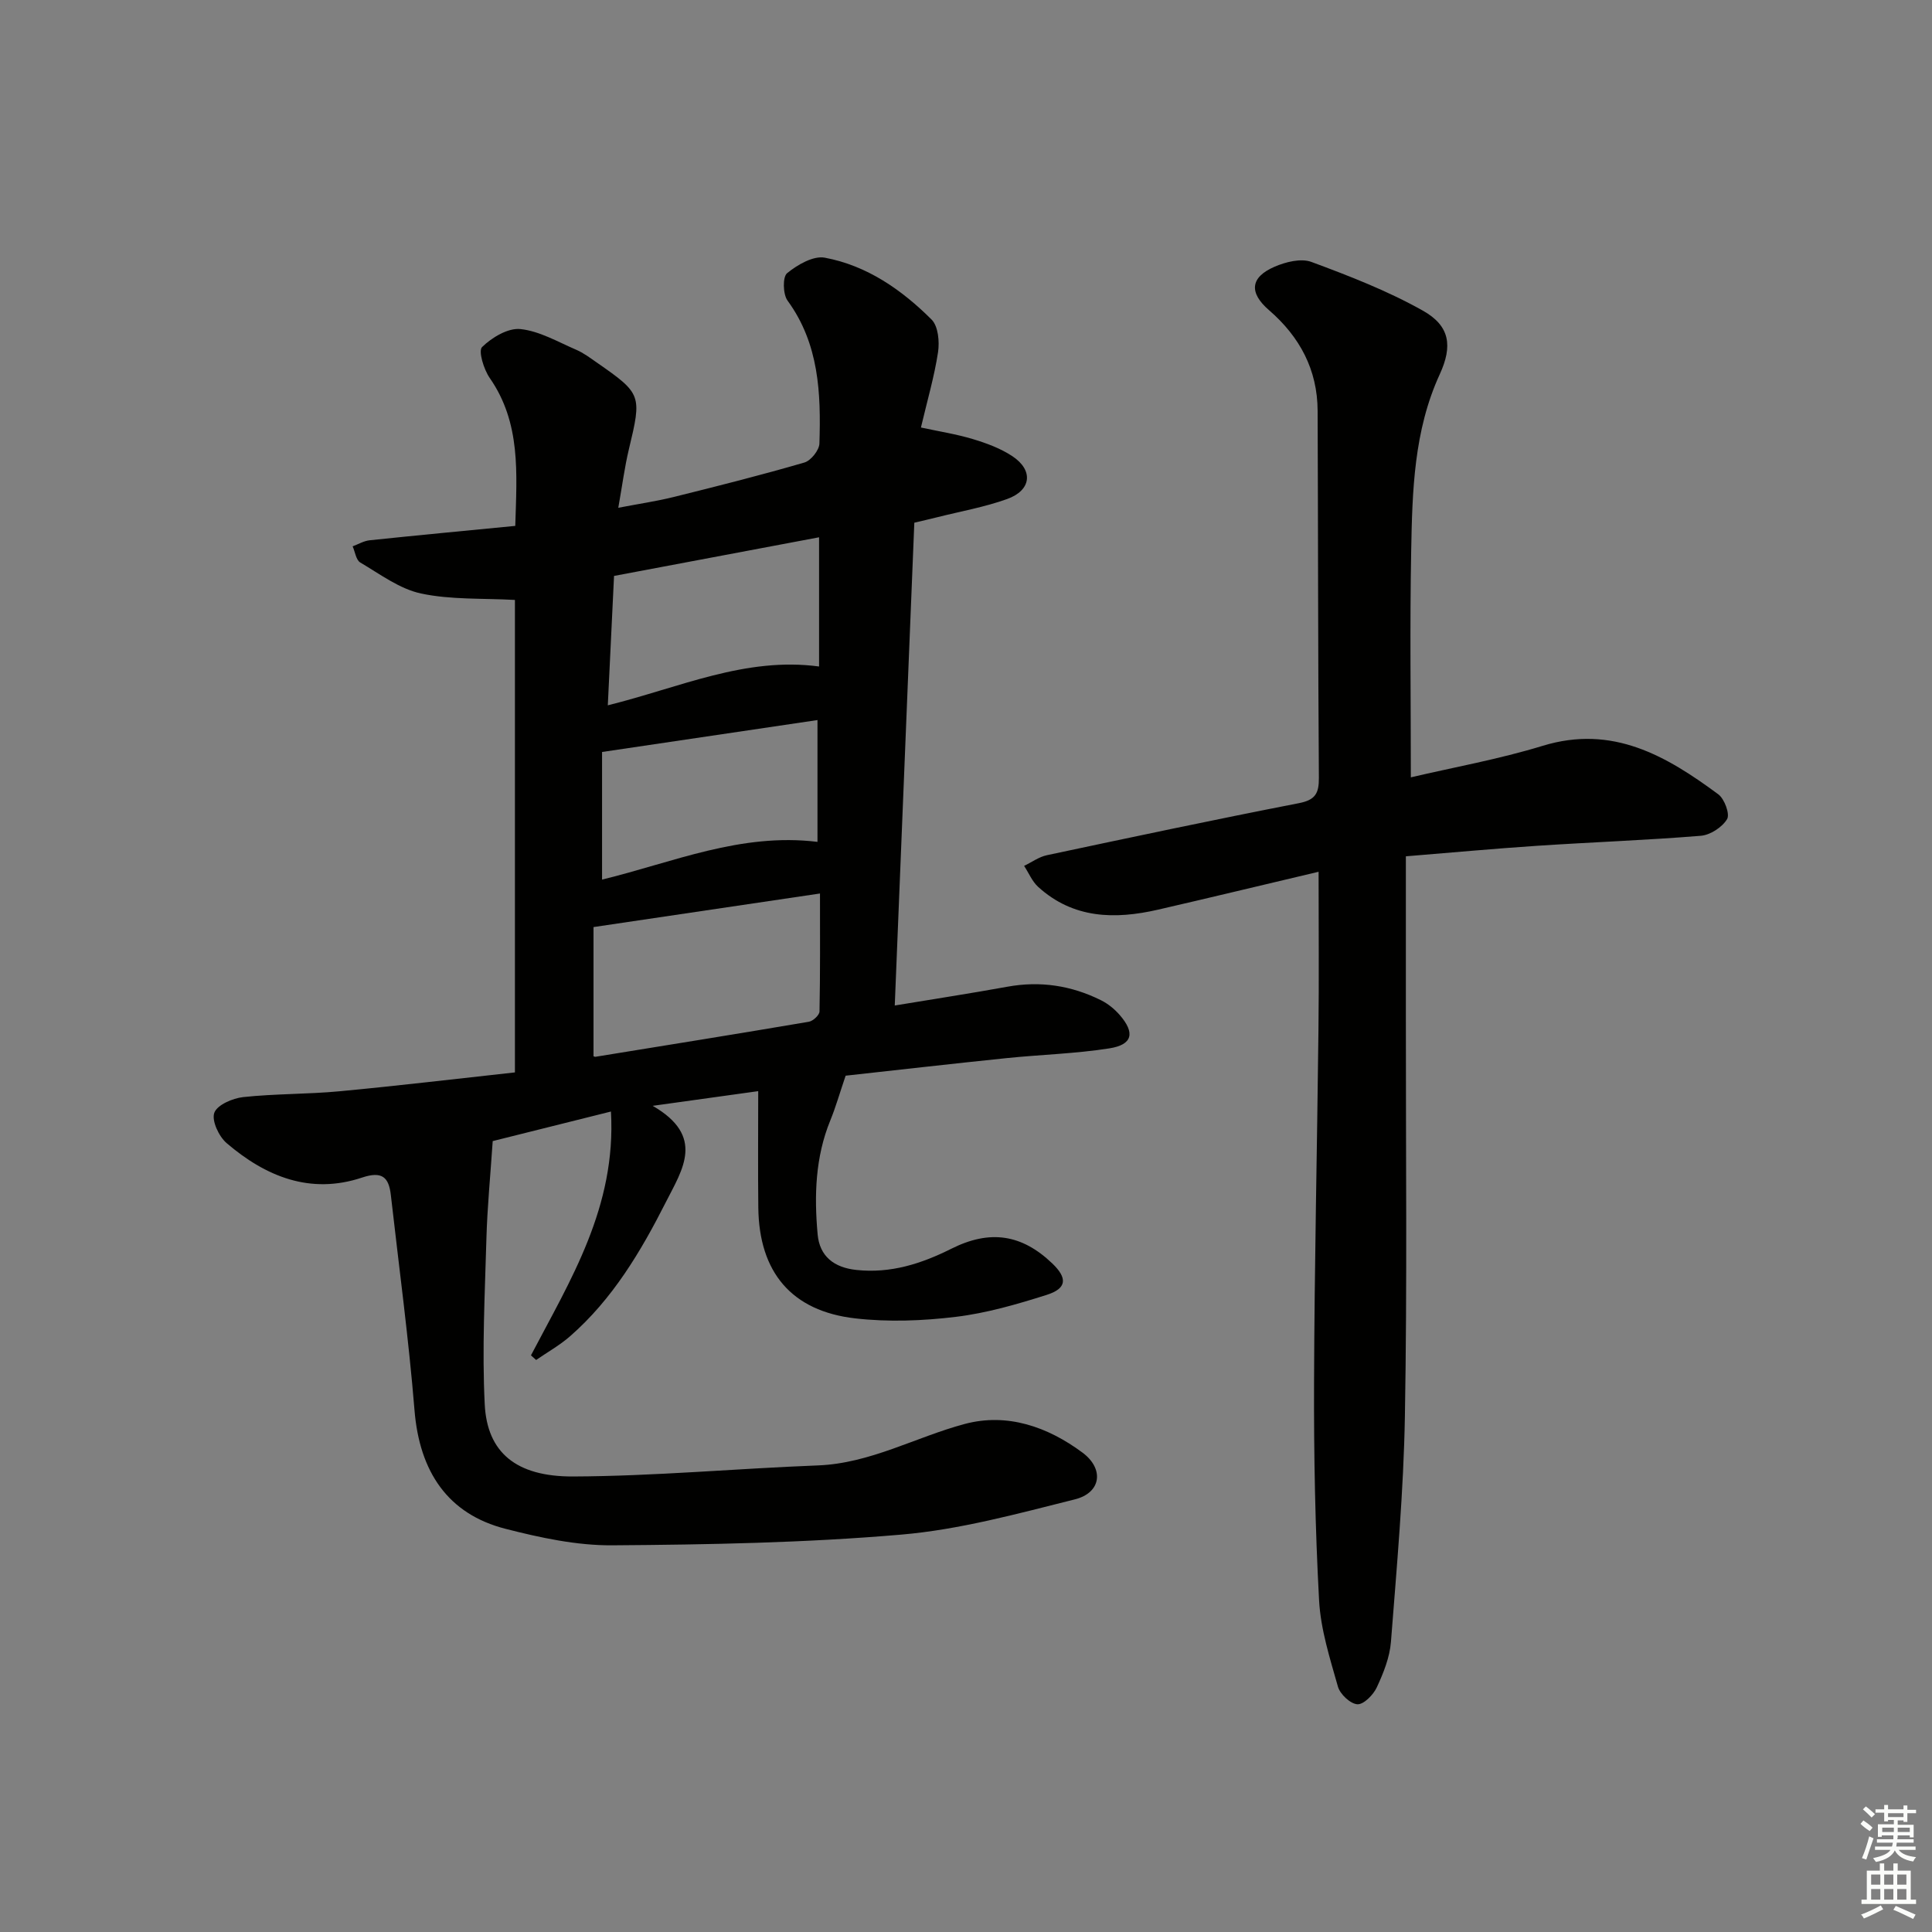
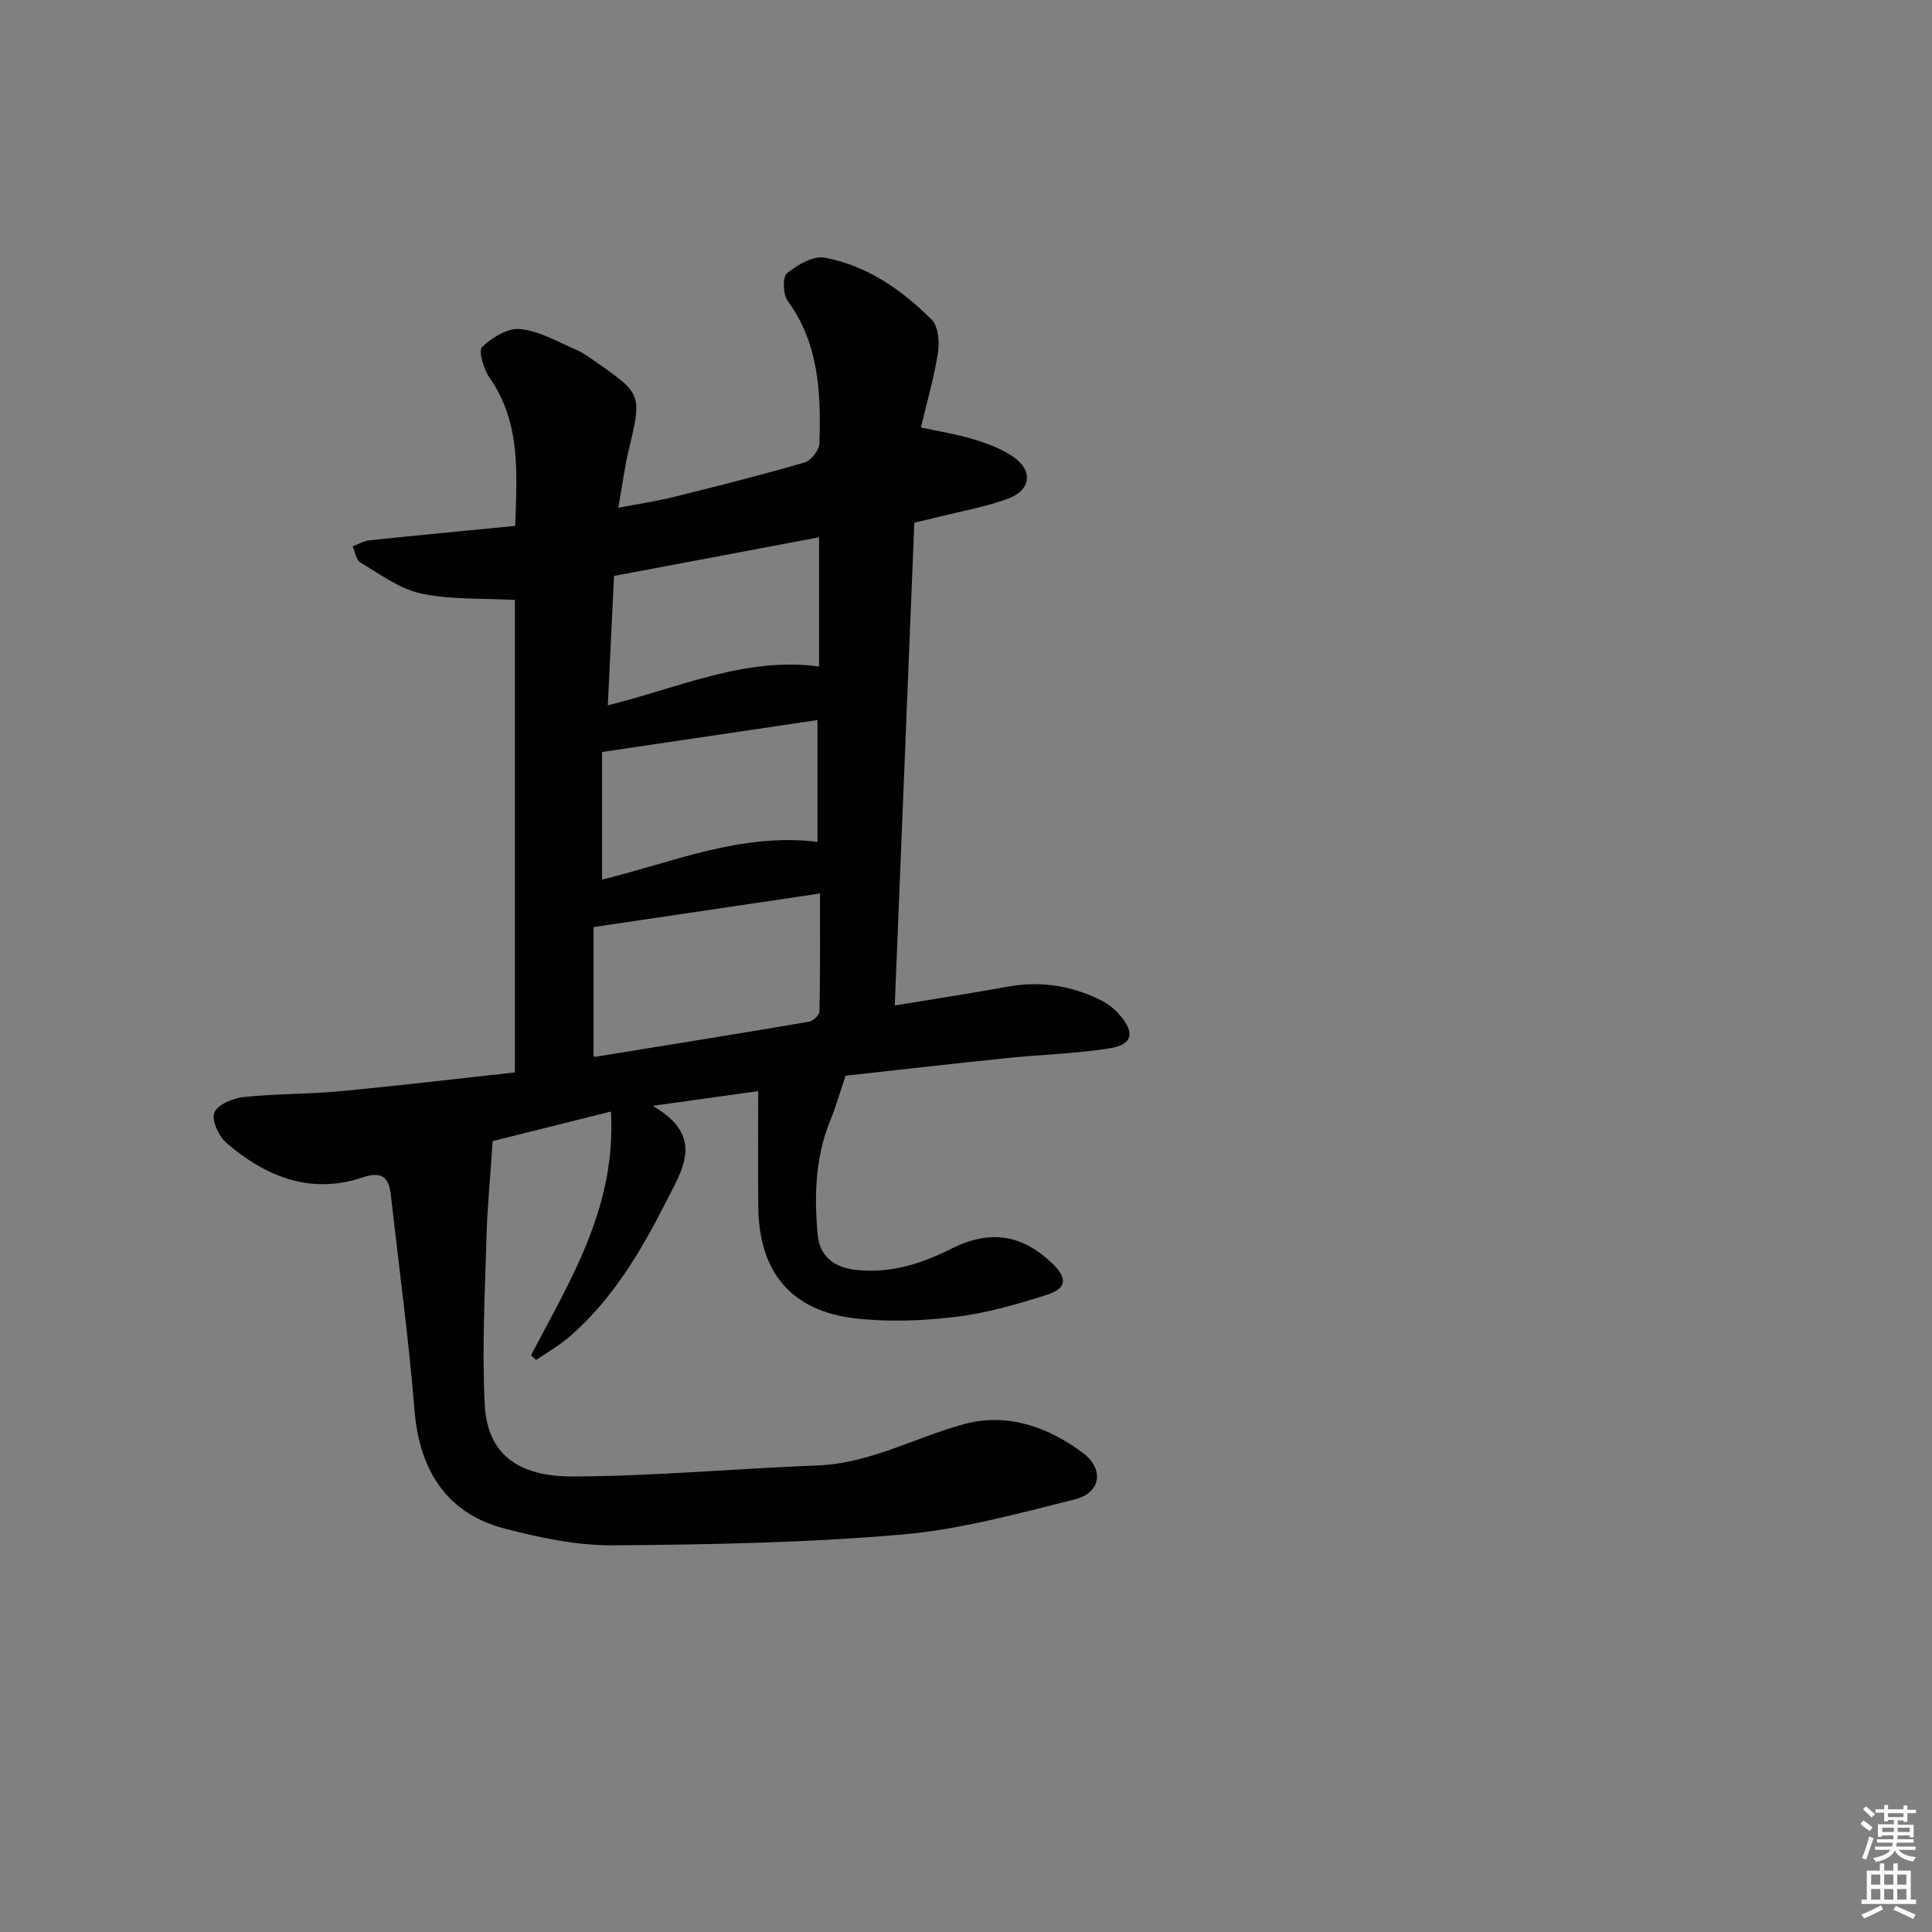
<svg xmlns="http://www.w3.org/2000/svg" enable-background="new 0 0 400 400" viewBox="0 0 400 400">
  <rect x="0" y="0" width="400" height="400" fill="#808080" stroke="none" />
  <path d="m109.93 280.61c8.15-15.57 17.69-30.71 16.56-50.48-9.3 2.33-17.56 4.39-24.48 6.12-.49 7.3-1.12 13.69-1.3 20.09-.32 11.48-.93 23-.35 34.44.5 9.87 6.41 14.96 18.29 14.91 16.89-.07 33.77-1.64 50.67-2.29 10.91-.42 20.27-5.88 30.44-8.59 8.77-2.33 17.13.57 24.36 5.94 4.52 3.36 3.9 8.31-1.59 9.68-11.88 2.97-23.86 6.27-35.99 7.3-19.85 1.7-39.85 2.07-59.79 2.21-7.36.05-14.88-1.57-22.07-3.41-11.95-3.05-17.82-11.8-18.86-24.55-1.21-14.89-3.22-29.71-4.9-44.55-.42-3.76-1.86-4.99-5.95-3.63-10.71 3.58-19.95-.2-28.05-7.13-1.61-1.38-3.14-4.66-2.55-6.28.6-1.64 3.79-3.01 5.99-3.25 6.6-.71 13.29-.58 19.9-1.2 12.05-1.13 24.07-2.57 36.35-3.91 0-33.05 0-65.61 0-97.82-6.67-.37-13.23-.01-19.43-1.33-4.46-.95-8.51-4.02-12.59-6.42-.88-.52-1.07-2.2-1.58-3.35 1.17-.43 2.31-1.12 3.51-1.25 9.9-1.04 19.8-1.97 30.16-2.98.32-10.92 1.2-21.29-5.29-30.63-1.23-1.77-2.4-5.6-1.58-6.4 2.03-1.98 5.37-3.99 7.94-3.72 3.96.42 7.75 2.65 11.54 4.28 1.51.65 2.87 1.67 4.23 2.62 9.35 6.5 9.38 6.74 6.68 18-.88 3.67-1.36 7.44-2.19 12.1 4.26-.82 7.97-1.36 11.58-2.26 9.02-2.24 18.03-4.51 26.95-7.11 1.35-.39 3.07-2.55 3.11-3.93.33-10.37-.05-20.62-6.59-29.58-.97-1.32-1.05-4.92-.1-5.69 2.13-1.74 5.41-3.65 7.8-3.21 8.73 1.63 15.93 6.64 22.11 12.81 1.38 1.37 1.67 4.57 1.34 6.76-.77 5.06-2.23 10.02-3.54 15.59 3.85.83 7.39 1.38 10.79 2.41 2.82.85 5.71 1.92 8.14 3.53 4.41 2.93 3.95 7.06-1.09 8.87-4.65 1.67-9.58 2.54-14.39 3.75-1.59.4-3.19.76-4.82 1.15-1.34 33.19-2.68 66.21-4.05 99.96 8.08-1.34 15.72-2.51 23.32-3.89 6.81-1.24 13.25-.25 19.38 2.8 1.45.72 2.81 1.83 3.88 3.06 3.21 3.7 2.66 6.14-2.13 6.9-7.03 1.11-14.19 1.29-21.28 2.02-11.36 1.17-22.71 2.47-33.34 3.64-1.26 3.7-2.06 6.54-3.17 9.25-3.12 7.62-3.35 15.58-2.63 23.58.41 4.59 3.41 6.9 8.03 7.39 7.09.76 13.46-1.29 19.67-4.4 7.99-4 14.57-2.99 20.88 3.05 3.18 3.04 3.04 5.18-1.15 6.51-6.15 1.95-12.45 3.78-18.82 4.55-6.86.83-13.95 1.1-20.79.32-13.24-1.5-19.95-9.58-20.1-22.94-.09-7.79-.02-15.58-.02-24.11-7.27 1.01-13.67 1.9-21.85 3.04 10.93 6.31 6.16 13.17 2.77 19.86-5.21 10.29-11.07 20.16-19.89 27.86-2.13 1.86-4.67 3.28-7.01 4.9-.34-.31-.71-.64-1.07-.96zm12.95-61.92c.12.03.29.13.44.1 14.72-2.39 29.45-4.75 44.16-7.25.86-.15 2.18-1.38 2.19-2.13.16-7.93.1-15.86.1-24.42-15.93 2.36-31.12 4.61-46.89 6.95zm46.37-69.61c-14.79 2.19-29.43 4.36-44.6 6.61v26.42c14.66-3.56 28.69-9.75 44.6-7.81 0-8.56 0-16.63 0-25.22zm-42.12-29.84c-.44 9.06-.85 17.7-1.29 26.79 15-3.73 28.51-10.08 43.74-8.04 0-9.2 0-17.62 0-26.75-14.28 2.7-28.21 5.32-42.45 8z" fill="#010100" />
-   <path d="m273 180.49c-11.65 2.75-22.44 5.36-33.26 7.85-8.93 2.05-17.54 1.88-24.8-4.72-1.25-1.14-1.95-2.89-2.91-4.35 1.57-.75 3.06-1.86 4.72-2.21 17.37-3.69 34.74-7.38 52.16-10.77 3.41-.66 4.17-2.02 4.15-5.23-.18-25.33-.16-50.66-.26-75.99-.03-8.51-3.69-15.34-10.06-20.85-4.18-3.61-3.91-6.8 1.11-8.98 2.31-1.01 5.5-1.81 7.66-1.01 7.88 2.92 15.8 5.99 23.1 10.1 5.6 3.15 6.16 7.31 3.48 13.15-5.37 11.67-5.69 24.18-5.92 36.62-.29 15.45-.07 30.92-.07 46.84 8.74-2.05 18.19-3.74 27.31-6.53 14.45-4.42 25.57 2.08 36.34 10.04 1.29.95 2.45 4.12 1.82 5.15-1.01 1.67-3.47 3.28-5.44 3.44-11.26.92-22.57 1.32-33.85 2.07-8.92.59-17.83 1.42-27.21 2.18 0 11.68.01 22.78 0 33.89-.02 27.33.28 54.67-.2 81.99-.27 15.6-1.68 31.19-2.89 46.76-.25 3.21-1.55 6.45-2.93 9.42-.72 1.55-2.72 3.58-4.02 3.5-1.46-.09-3.59-2.09-4.03-3.66-1.66-5.87-3.58-11.86-3.9-17.89-.81-14.95-1.09-29.94-1.04-44.92.08-24.31.64-48.62.91-72.93.13-10.62.03-21.23.03-32.96z" fill="#010100" />
  <g fill="#fbfcfa">
    <path d="m385.2 377.6.6-.7c.6.4 1.3.9 1.9 1.5l-.6.7c-.8-.5-1.4-1-1.9-1.5zm.3 7.1c.6-1.4 1.1-2.9 1.5-4.5.3.1.6.3.9.4-.5 1.4-1 2.9-1.5 4.4zm.2-10.1.6-.6c.7.5 1.3 1.1 1.9 1.6l-.7.7c-.6-.6-1.2-1.2-1.8-1.7zm8.4-.8h.8v.9h1.8v.7h-1.8v1.8h-.8v-.3h-1.2v.9h3.3v2.6h-.8v-.4h-2.5c0 .3 0 .6-.1.8h3.4v.7h-3.5c0 .3-.1.6-.1.8h4v.7h-3.5c.7.9 1.9 1.3 3.6 1.5-.2.2-.4.5-.6.9-1.9-.3-3.2-1.1-3.8-2.3-.5 1.1-1.8 2-3.9 2.4-.2-.3-.4-.5-.6-.8 1.9-.4 3.1-.9 3.6-1.7h-3.2v-.7h3.5c.1-.2.1-.5.2-.8h-3.3v-.7h3.4c0-.2 0-.5 0-.8h-2.4v.3h-.8v-2.6h3.3v-.9h-1.2v.3h-.8v-1.8h-1.8v-.7h1.8v-.9h.8v.9h3.2zm-4.4 5.5h2.4c0-.3 0-.6 0-.9h-2.4zm1.2-3.1h3.2v-.8h-3.2zm4.4 2.2h-2.4v.9h2.5v-.9z" />
    <path d="m389.2 385.8h.9v1.5h1.9v-1.5h.9v1.5h2.7v6h1.1v.9h-11.3v-.9h1.1v-6h2.7zm.2 8.7.5.8c-1.2.6-2.5 1.3-4 1.9-.2-.3-.3-.6-.6-.8 1.6-.6 3-1.3 4.1-1.9zm-2-4.3h1.9v-2.1h-1.9zm0 3.1h1.9v-2.2h-1.9zm2.7-3.1h1.9v-2.1h-1.9zm0 3.1h1.9v-2.2h-1.9zm2.4 1.3c1.4.6 2.7 1.2 4.1 1.8l-.5.9c-1.5-.7-2.8-1.4-4.1-1.9zm2.2-6.5h-1.9v2.1h1.9zm-1.9 5.2h1.9v-2.2h-1.9z" />
  </g>
</svg>